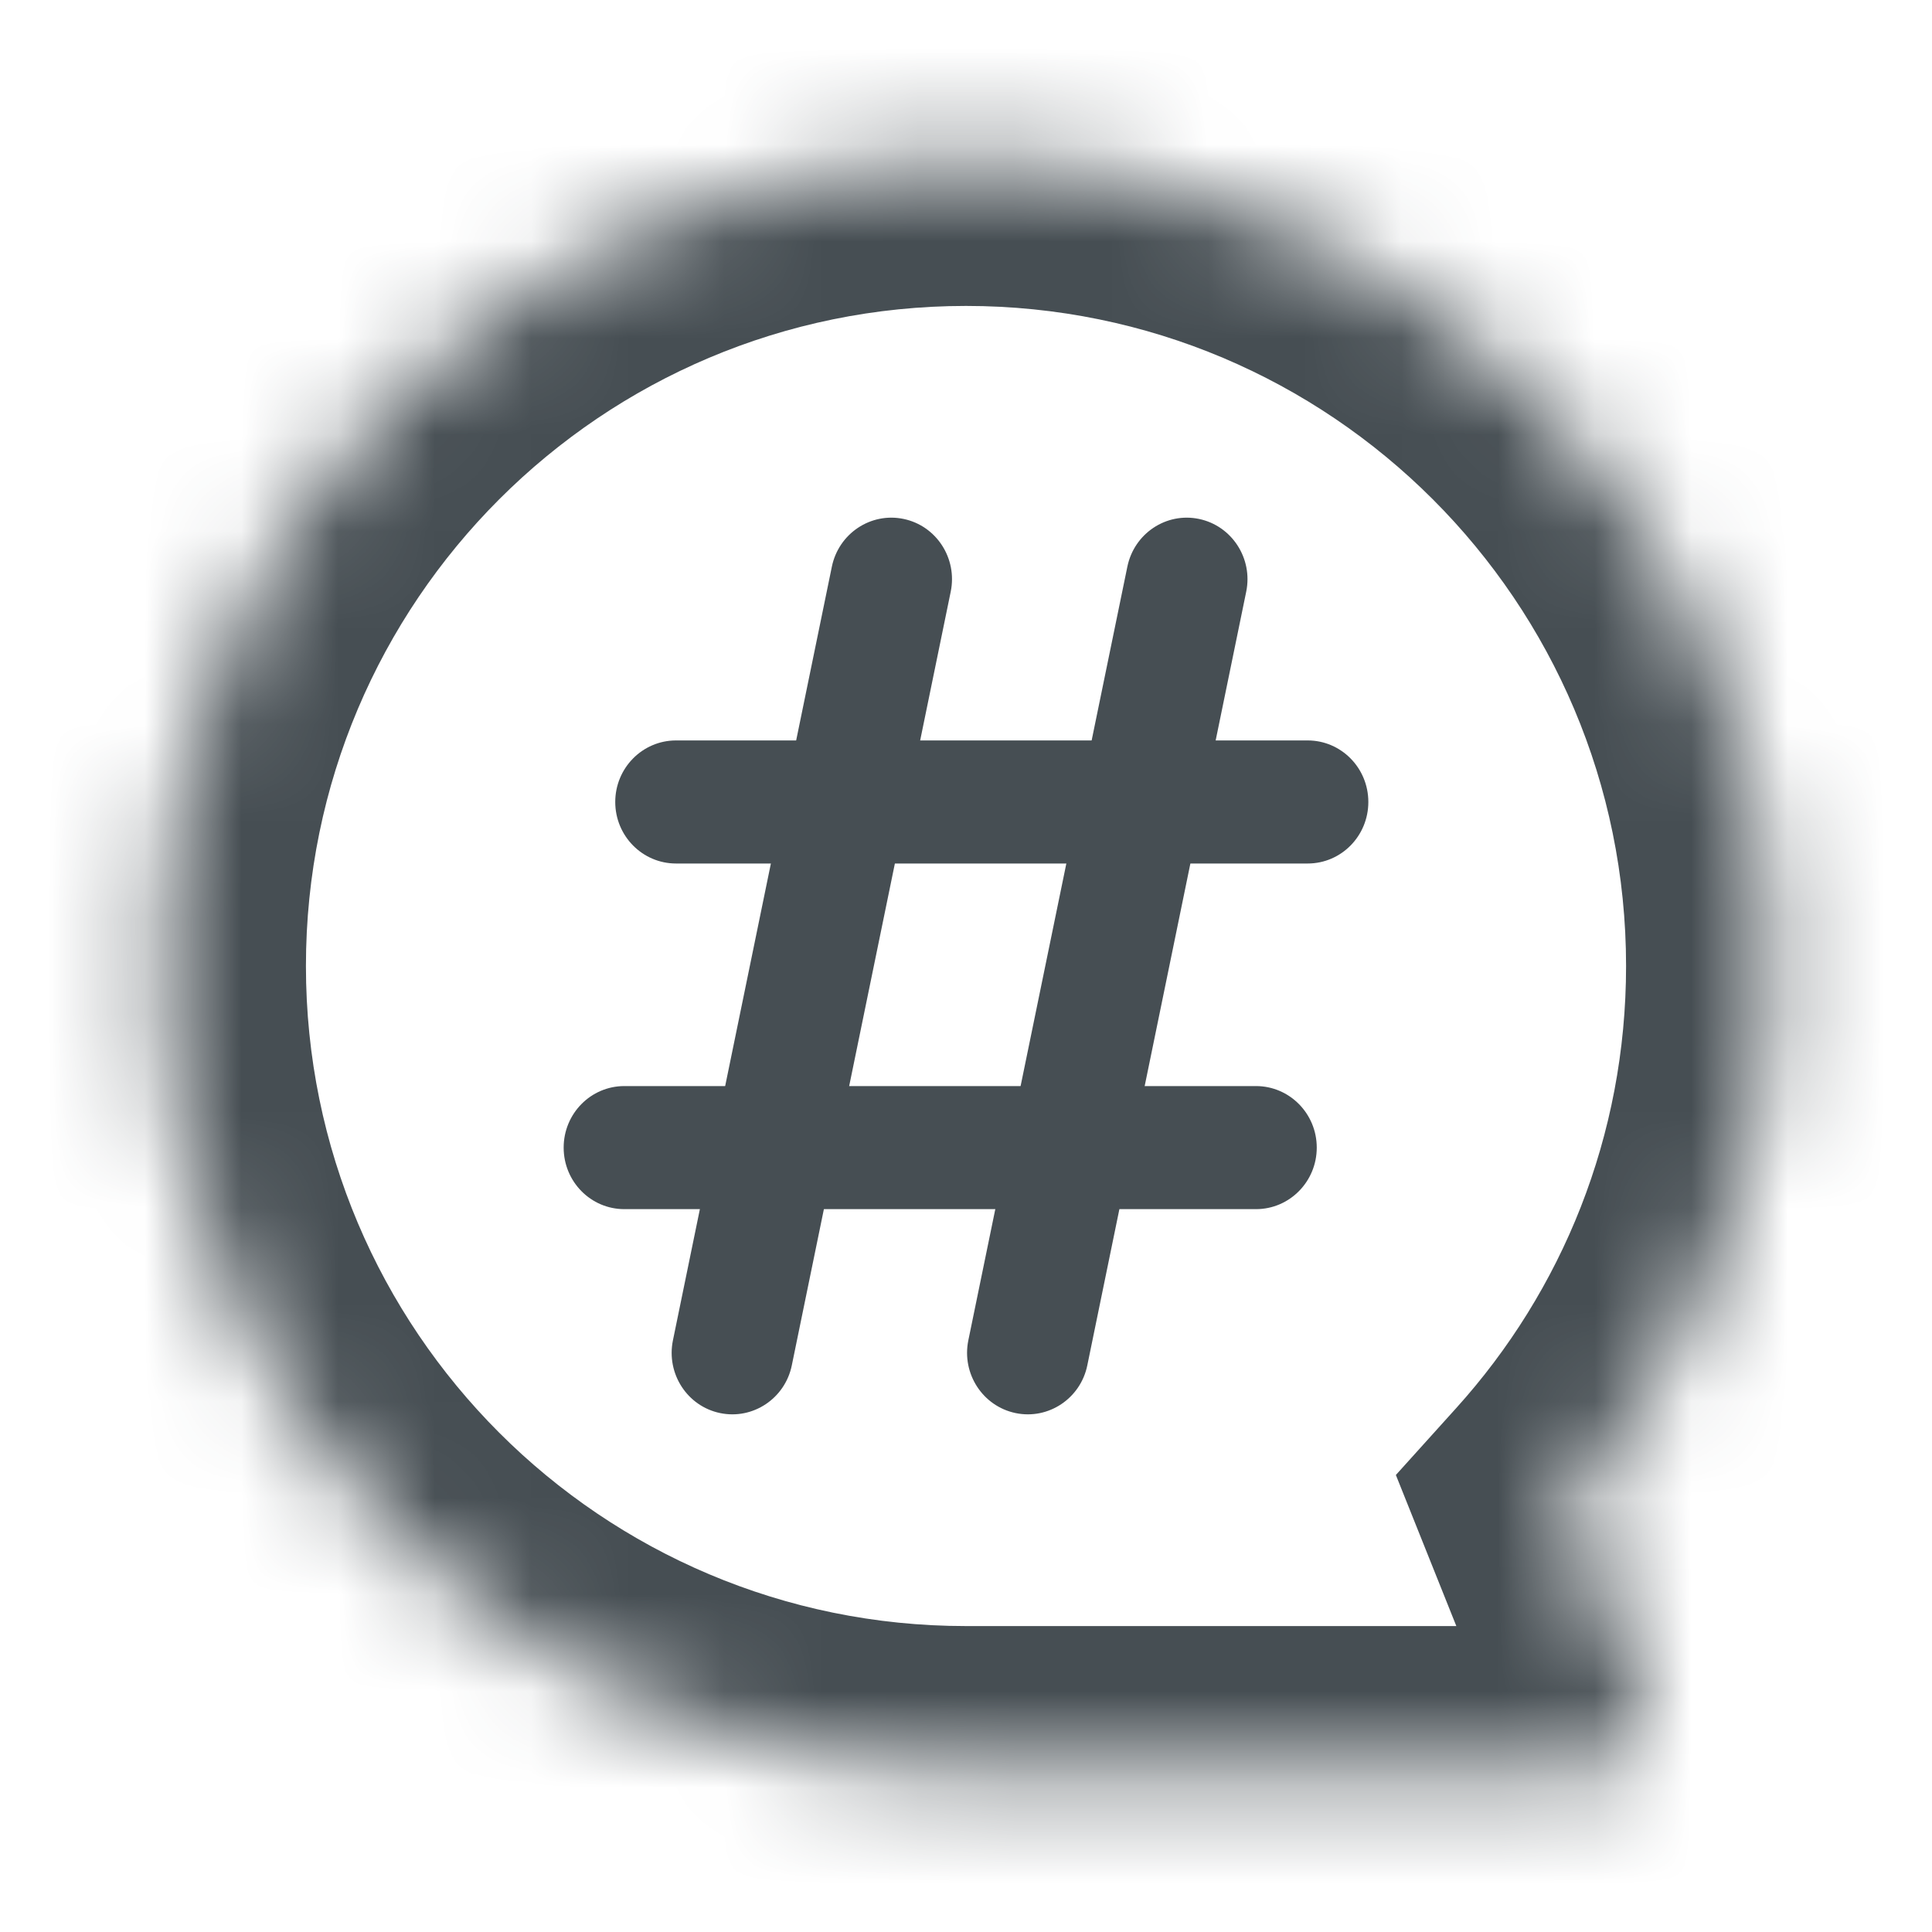
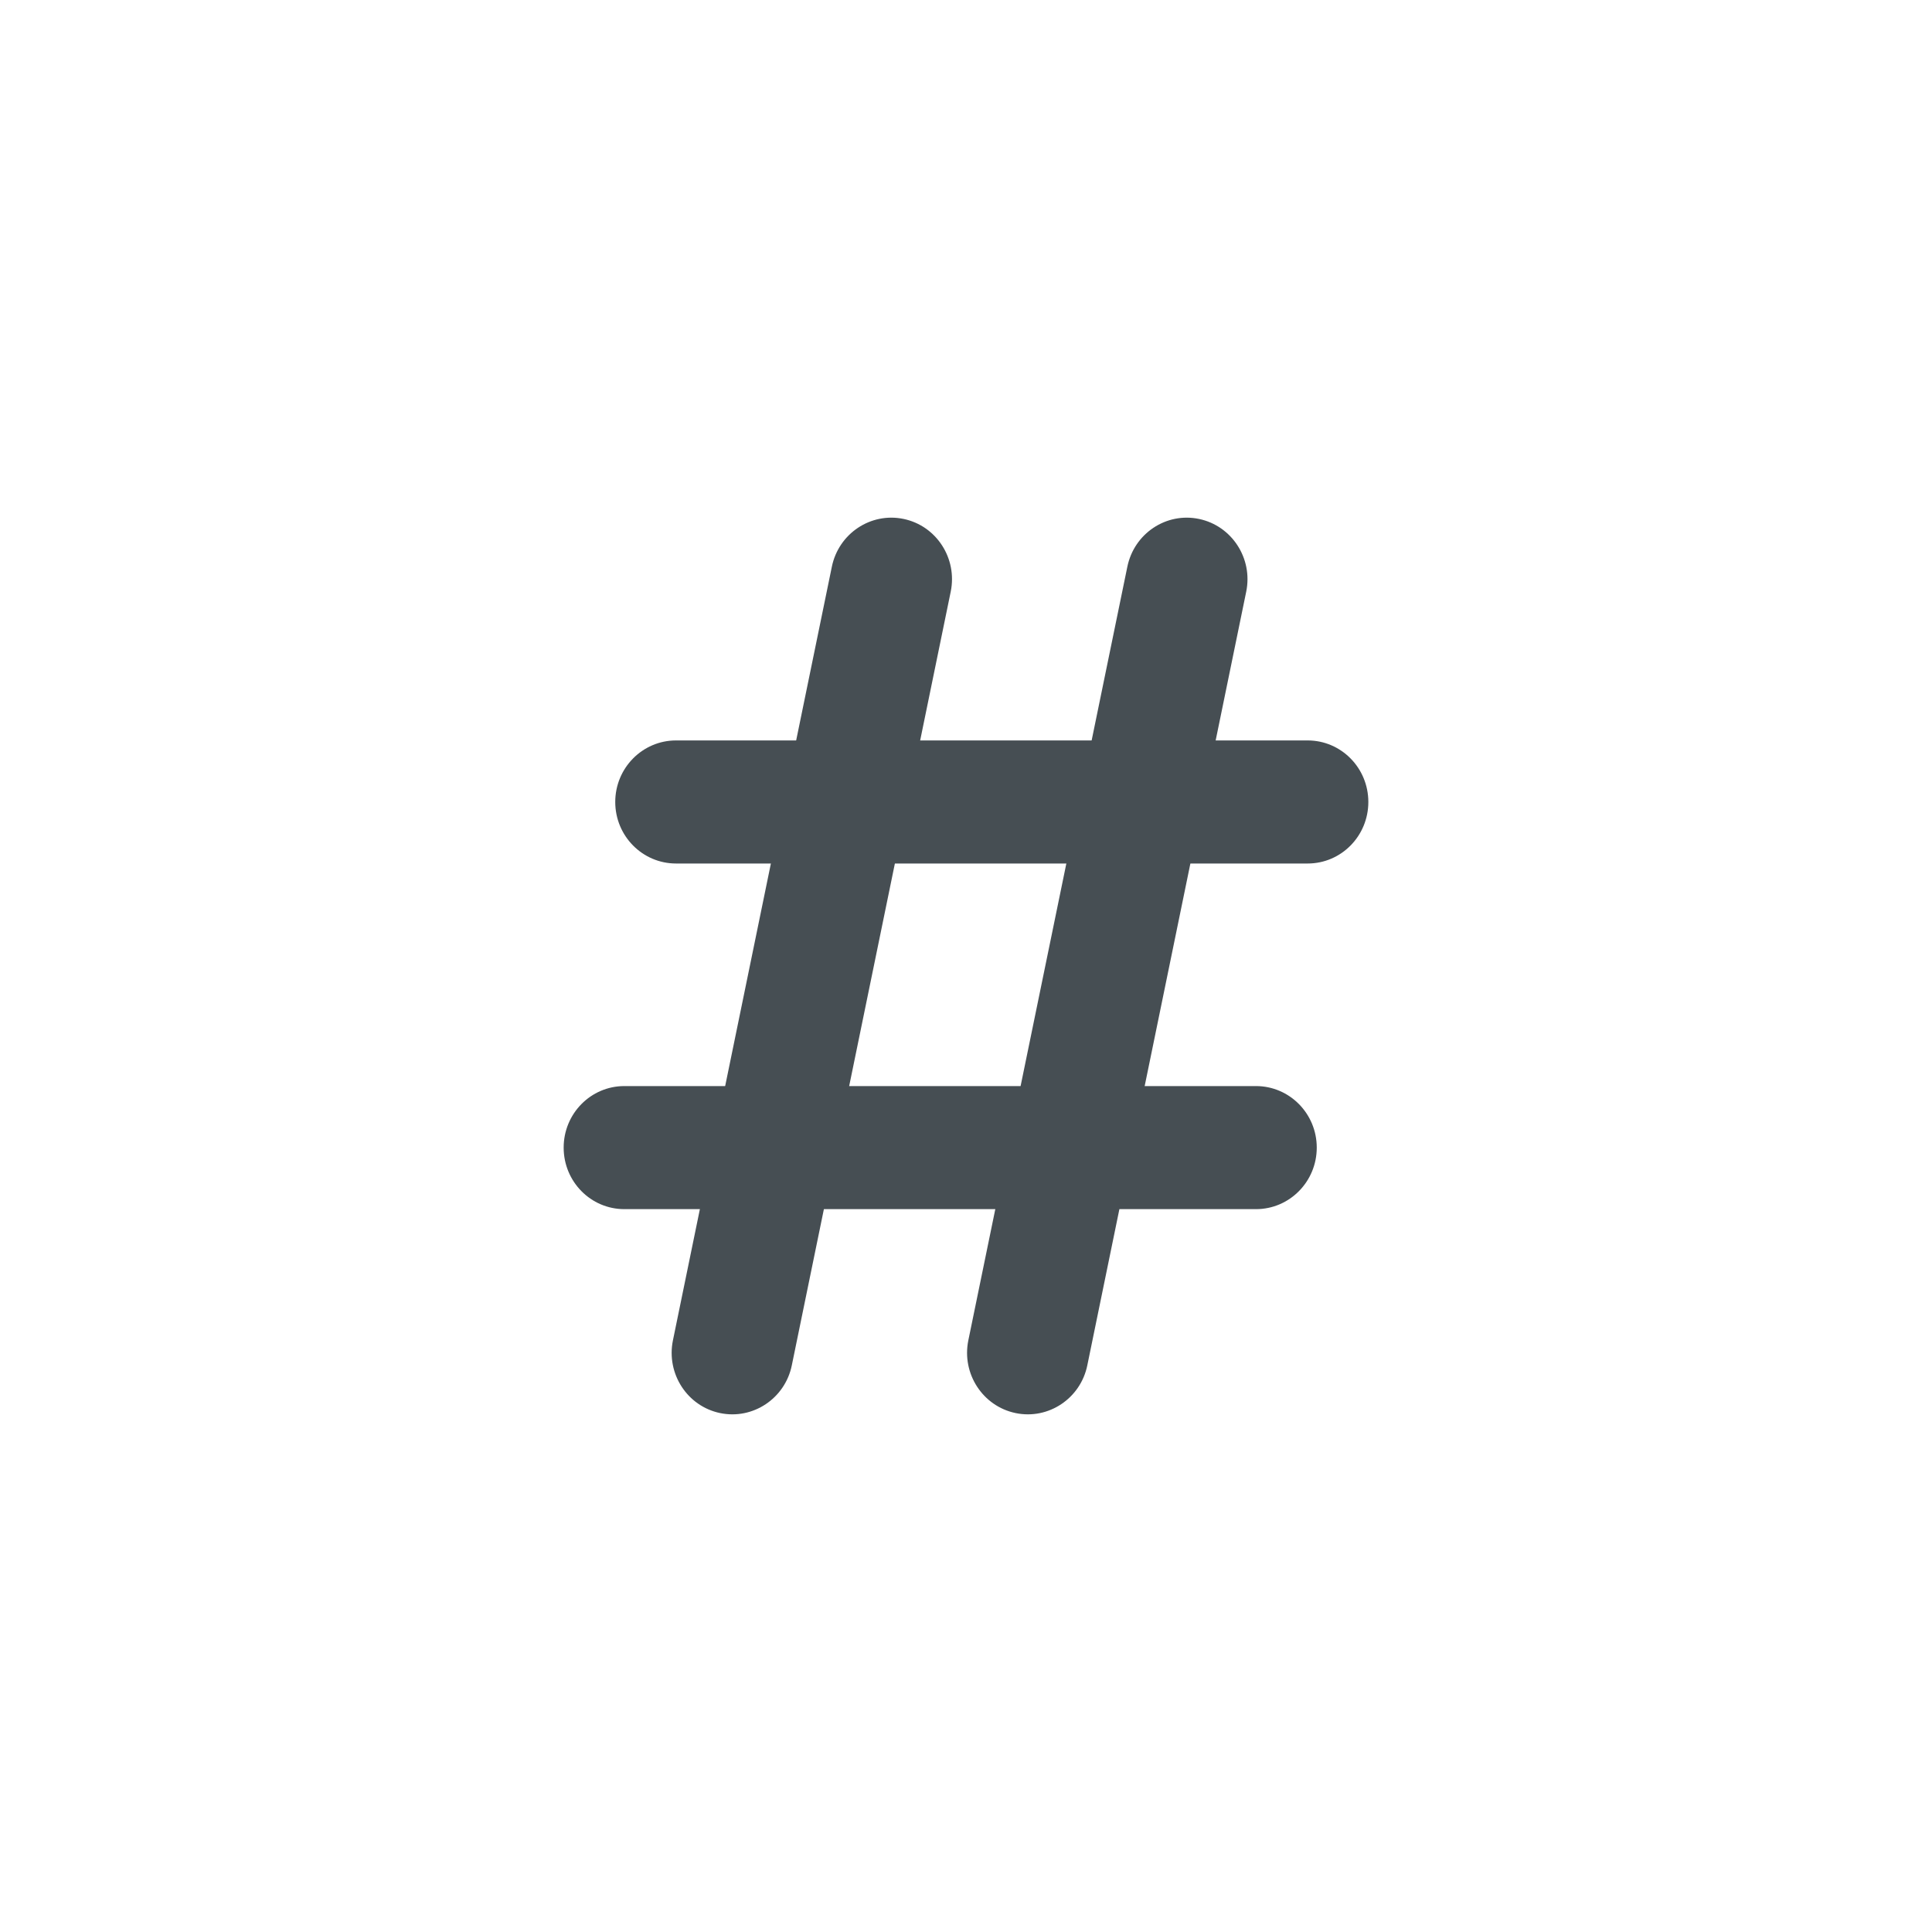
<svg xmlns="http://www.w3.org/2000/svg" width="20" height="20" viewBox="0 0 20 20" fill="none">
  <mask id="path-1-inside-1_192_2069" fill="white">
    <path fill-rule="evenodd" clip-rule="evenodd" d="M10 1.667C5.398 1.667 1.667 5.398 1.667 10C1.667 14.602 5.398 18.333 10 18.333C10 18.333 10 18.333 10 18.333H16.553C16.907 18.333 17.149 17.976 17.017 17.648L16.19 15.579C17.522 14.102 18.333 12.146 18.333 10C18.333 5.398 14.602 1.667 10 1.667Z" />
  </mask>
-   <path d="M17.017 17.648L18.41 17.091V17.091L17.017 17.648ZM16.19 15.579L15.076 14.575L14.45 15.269L14.797 16.136L16.19 15.579ZM3.167 10C3.167 6.226 6.226 3.167 10 3.167V0.167C4.569 0.167 0.167 4.569 0.167 10H3.167ZM10 16.833C6.226 16.833 3.167 13.774 3.167 10H0.167C0.167 15.431 4.569 19.833 10 19.833V16.833ZM10 16.833C10.015 16.833 10.028 16.834 10.038 16.834C10.049 16.834 10.058 16.834 10.065 16.835C10.072 16.835 10.077 16.835 10.081 16.836C10.084 16.836 10.086 16.836 10.086 16.836H10.086C10.086 16.836 10.086 16.836 10.086 16.836C10.086 16.836 10.086 16.836 10.086 16.836C10.086 16.836 10.086 16.836 10.086 16.836C10.085 16.836 10.085 16.836 10.085 16.836C10.085 16.836 10.085 16.836 10.084 16.836C10.084 16.836 10.082 16.836 10.081 16.836C10.077 16.835 10.072 16.835 10.065 16.835C10.058 16.834 10.049 16.834 10.038 16.834C10.027 16.834 10.015 16.833 10 16.833V19.833C9.985 19.833 9.973 19.833 9.962 19.833C9.951 19.833 9.942 19.832 9.935 19.832C9.929 19.832 9.923 19.831 9.92 19.831C9.917 19.831 9.914 19.831 9.915 19.831H9.915C9.915 19.831 9.915 19.831 9.915 19.831C9.915 19.831 9.915 19.831 9.915 19.831C9.915 19.831 9.915 19.831 9.915 19.831C9.915 19.831 9.915 19.831 9.915 19.831C9.915 19.831 9.915 19.831 9.916 19.831C9.917 19.831 9.918 19.831 9.92 19.831C9.923 19.831 9.929 19.832 9.935 19.832C9.942 19.832 9.951 19.833 9.962 19.833C9.973 19.833 9.986 19.833 10 19.833V16.833ZM16.553 16.833H10V19.833H16.553V16.833ZM15.625 18.205C15.362 17.548 15.846 16.833 16.553 16.833V19.833C17.968 19.833 18.936 18.404 18.41 17.091L15.625 18.205ZM14.797 16.136L15.625 18.205L18.41 17.091L17.583 15.022L14.797 16.136ZM16.833 10C16.833 11.761 16.17 13.363 15.076 14.575L17.304 16.584C18.875 14.842 19.833 12.531 19.833 10H16.833ZM10 3.167C13.774 3.167 16.833 6.226 16.833 10H19.833C19.833 4.569 15.431 0.167 10 0.167V3.167Z" fill="#464E53" mask="url(#path-1-inside-1_192_2069)" />
  <path fill-rule="evenodd" clip-rule="evenodd" d="M5.835 11.88C5.835 11.528 6.116 11.243 6.463 11.243L13.002 11.243C13.349 11.243 13.631 11.528 13.631 11.88C13.631 12.232 13.349 12.517 13.002 12.517H6.463C6.116 12.517 5.835 12.232 5.835 11.88Z" fill="#464E53" />
  <path fill-rule="evenodd" clip-rule="evenodd" d="M6.369 8.302C6.369 7.95 6.651 7.665 6.998 7.665L13.537 7.665C13.884 7.665 14.165 7.95 14.165 8.302C14.165 8.654 13.884 8.939 13.537 8.939H6.998C6.651 8.939 6.369 8.654 6.369 8.302Z" fill="#464E53" />
  <path fill-rule="evenodd" clip-rule="evenodd" d="M10.513 14.628C10.173 14.557 9.954 14.22 10.024 13.876L11.67 5.868C11.74 5.523 12.072 5.301 12.412 5.372C12.752 5.443 12.971 5.78 12.901 6.124L11.256 14.133C11.186 14.477 10.853 14.699 10.513 14.628Z" fill="#464E53" />
  <path fill-rule="evenodd" clip-rule="evenodd" d="M7.454 14.628C7.114 14.557 6.896 14.22 6.966 13.876L8.611 5.868C8.681 5.523 9.014 5.301 9.354 5.372C9.694 5.443 9.912 5.78 9.842 6.124L8.197 14.133C8.127 14.477 7.794 14.699 7.454 14.628Z" fill="#464E53" />
</svg>